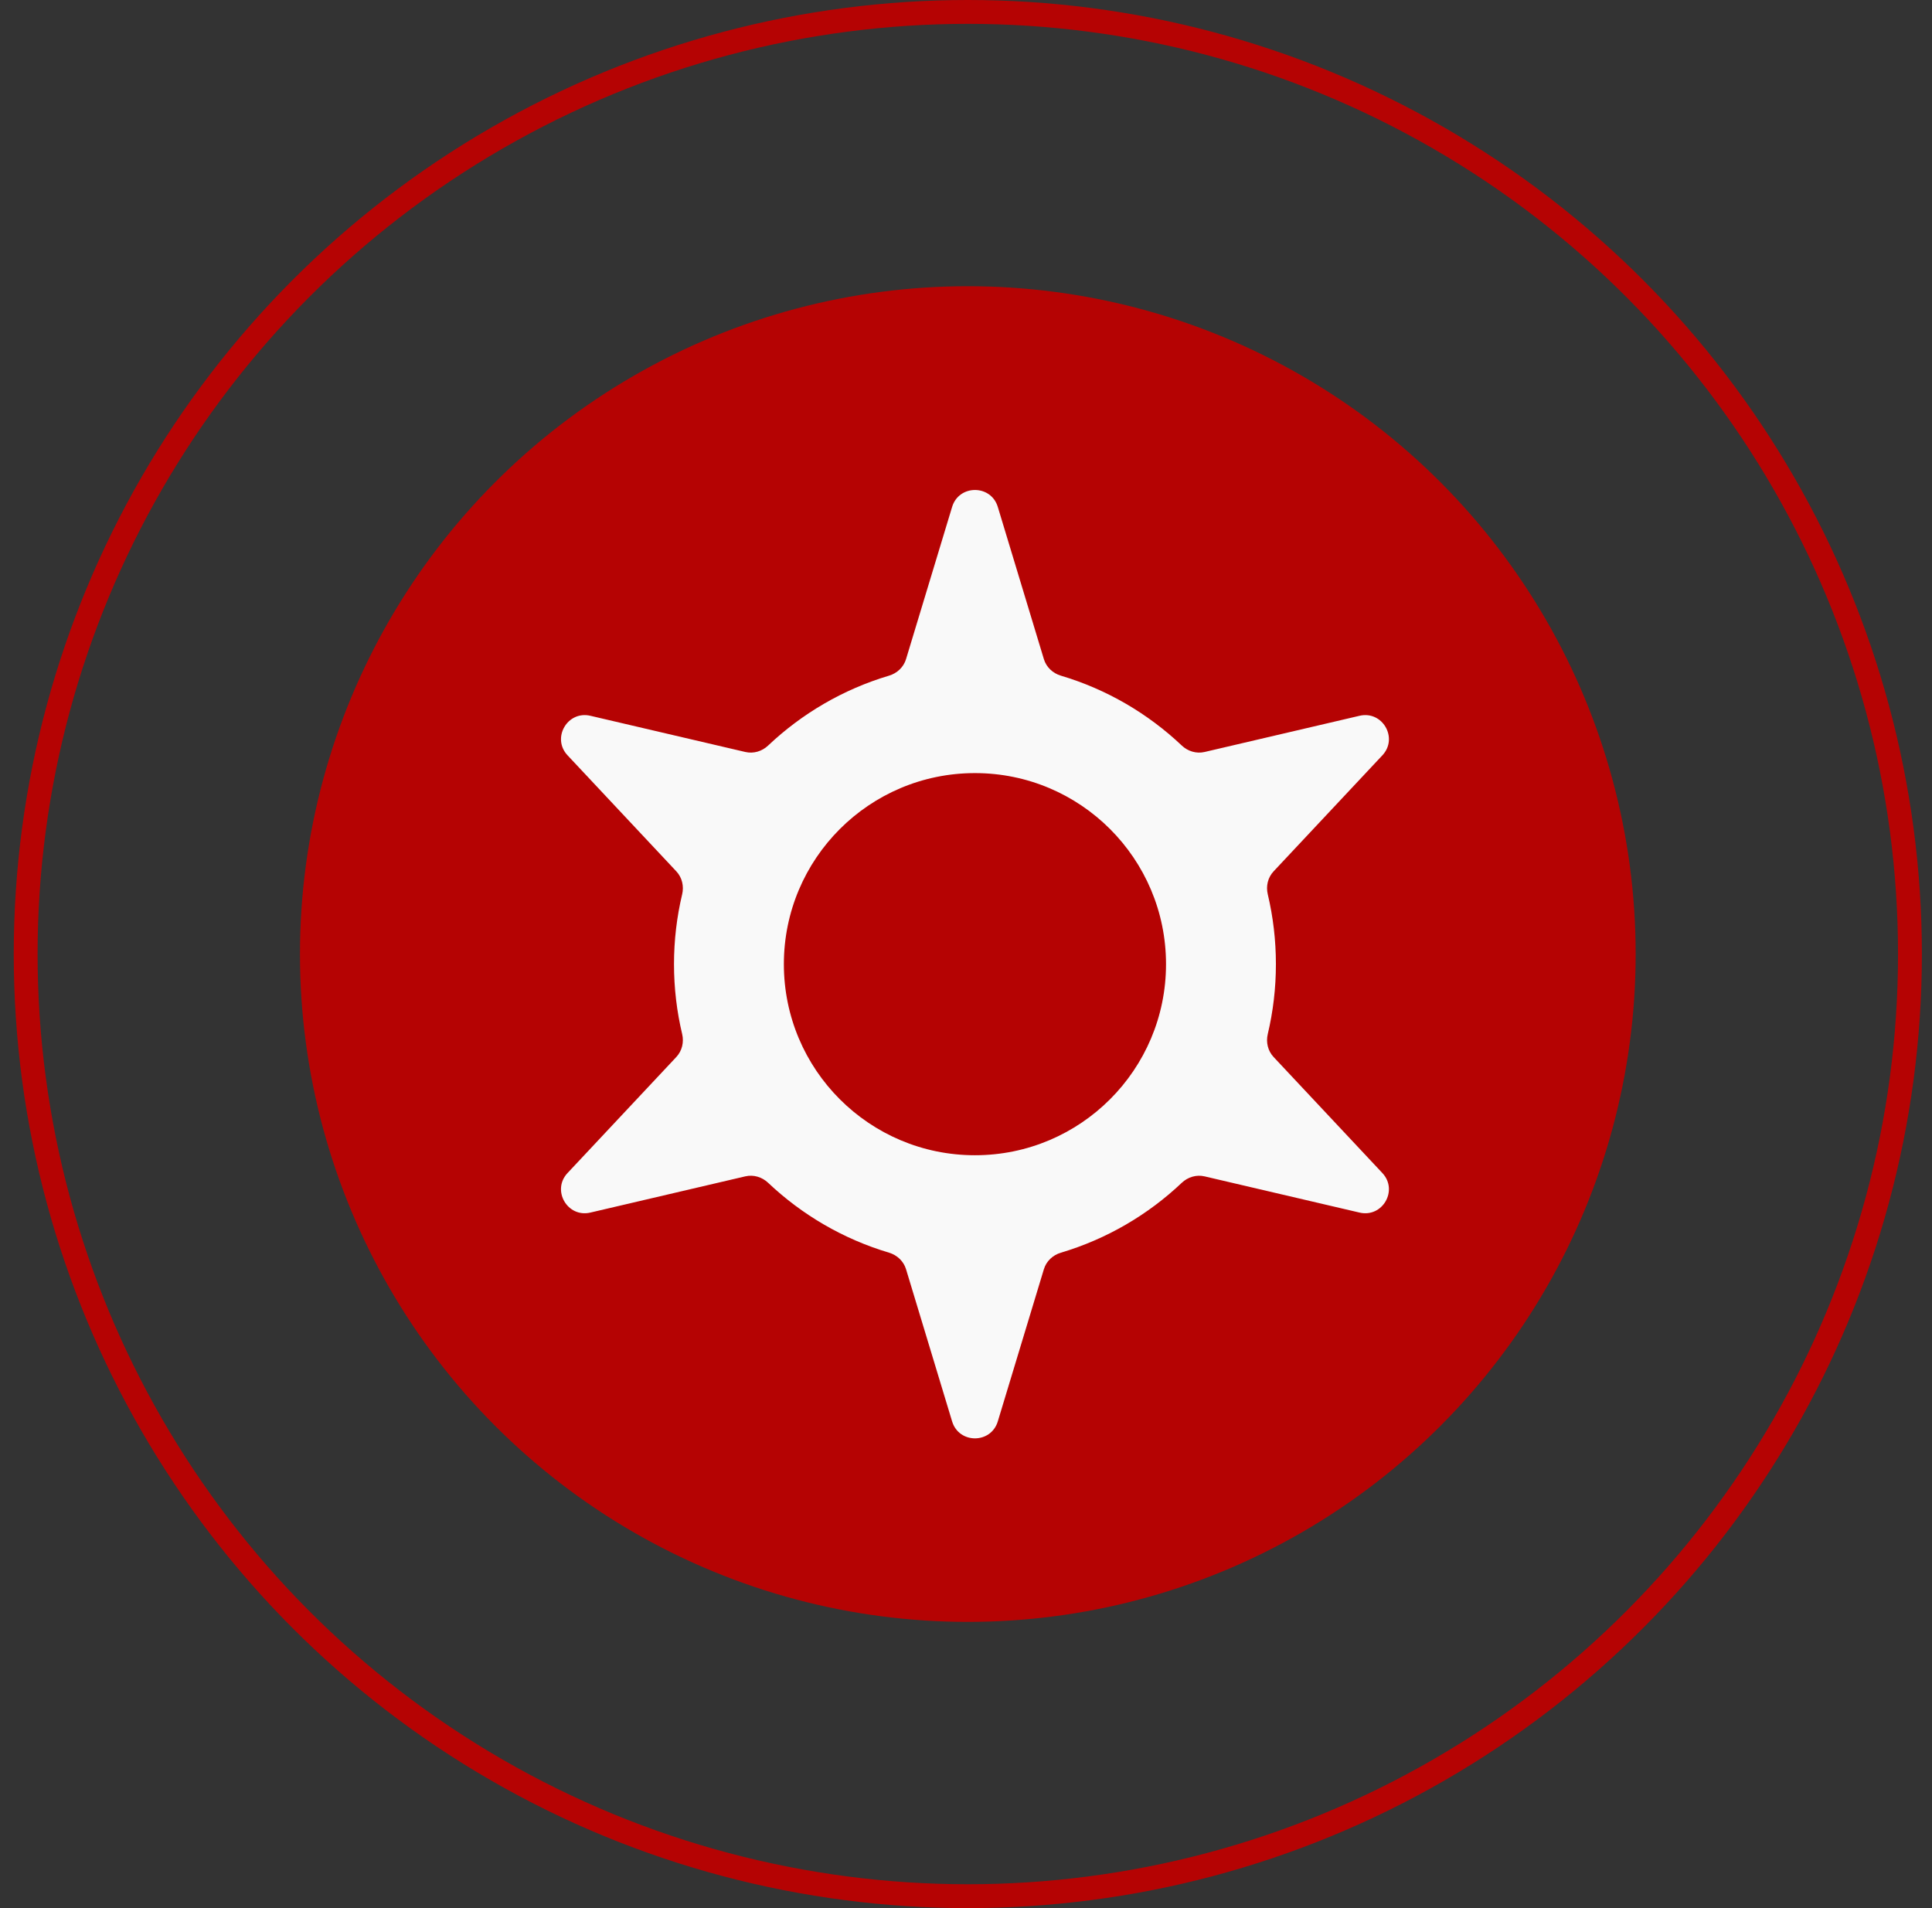
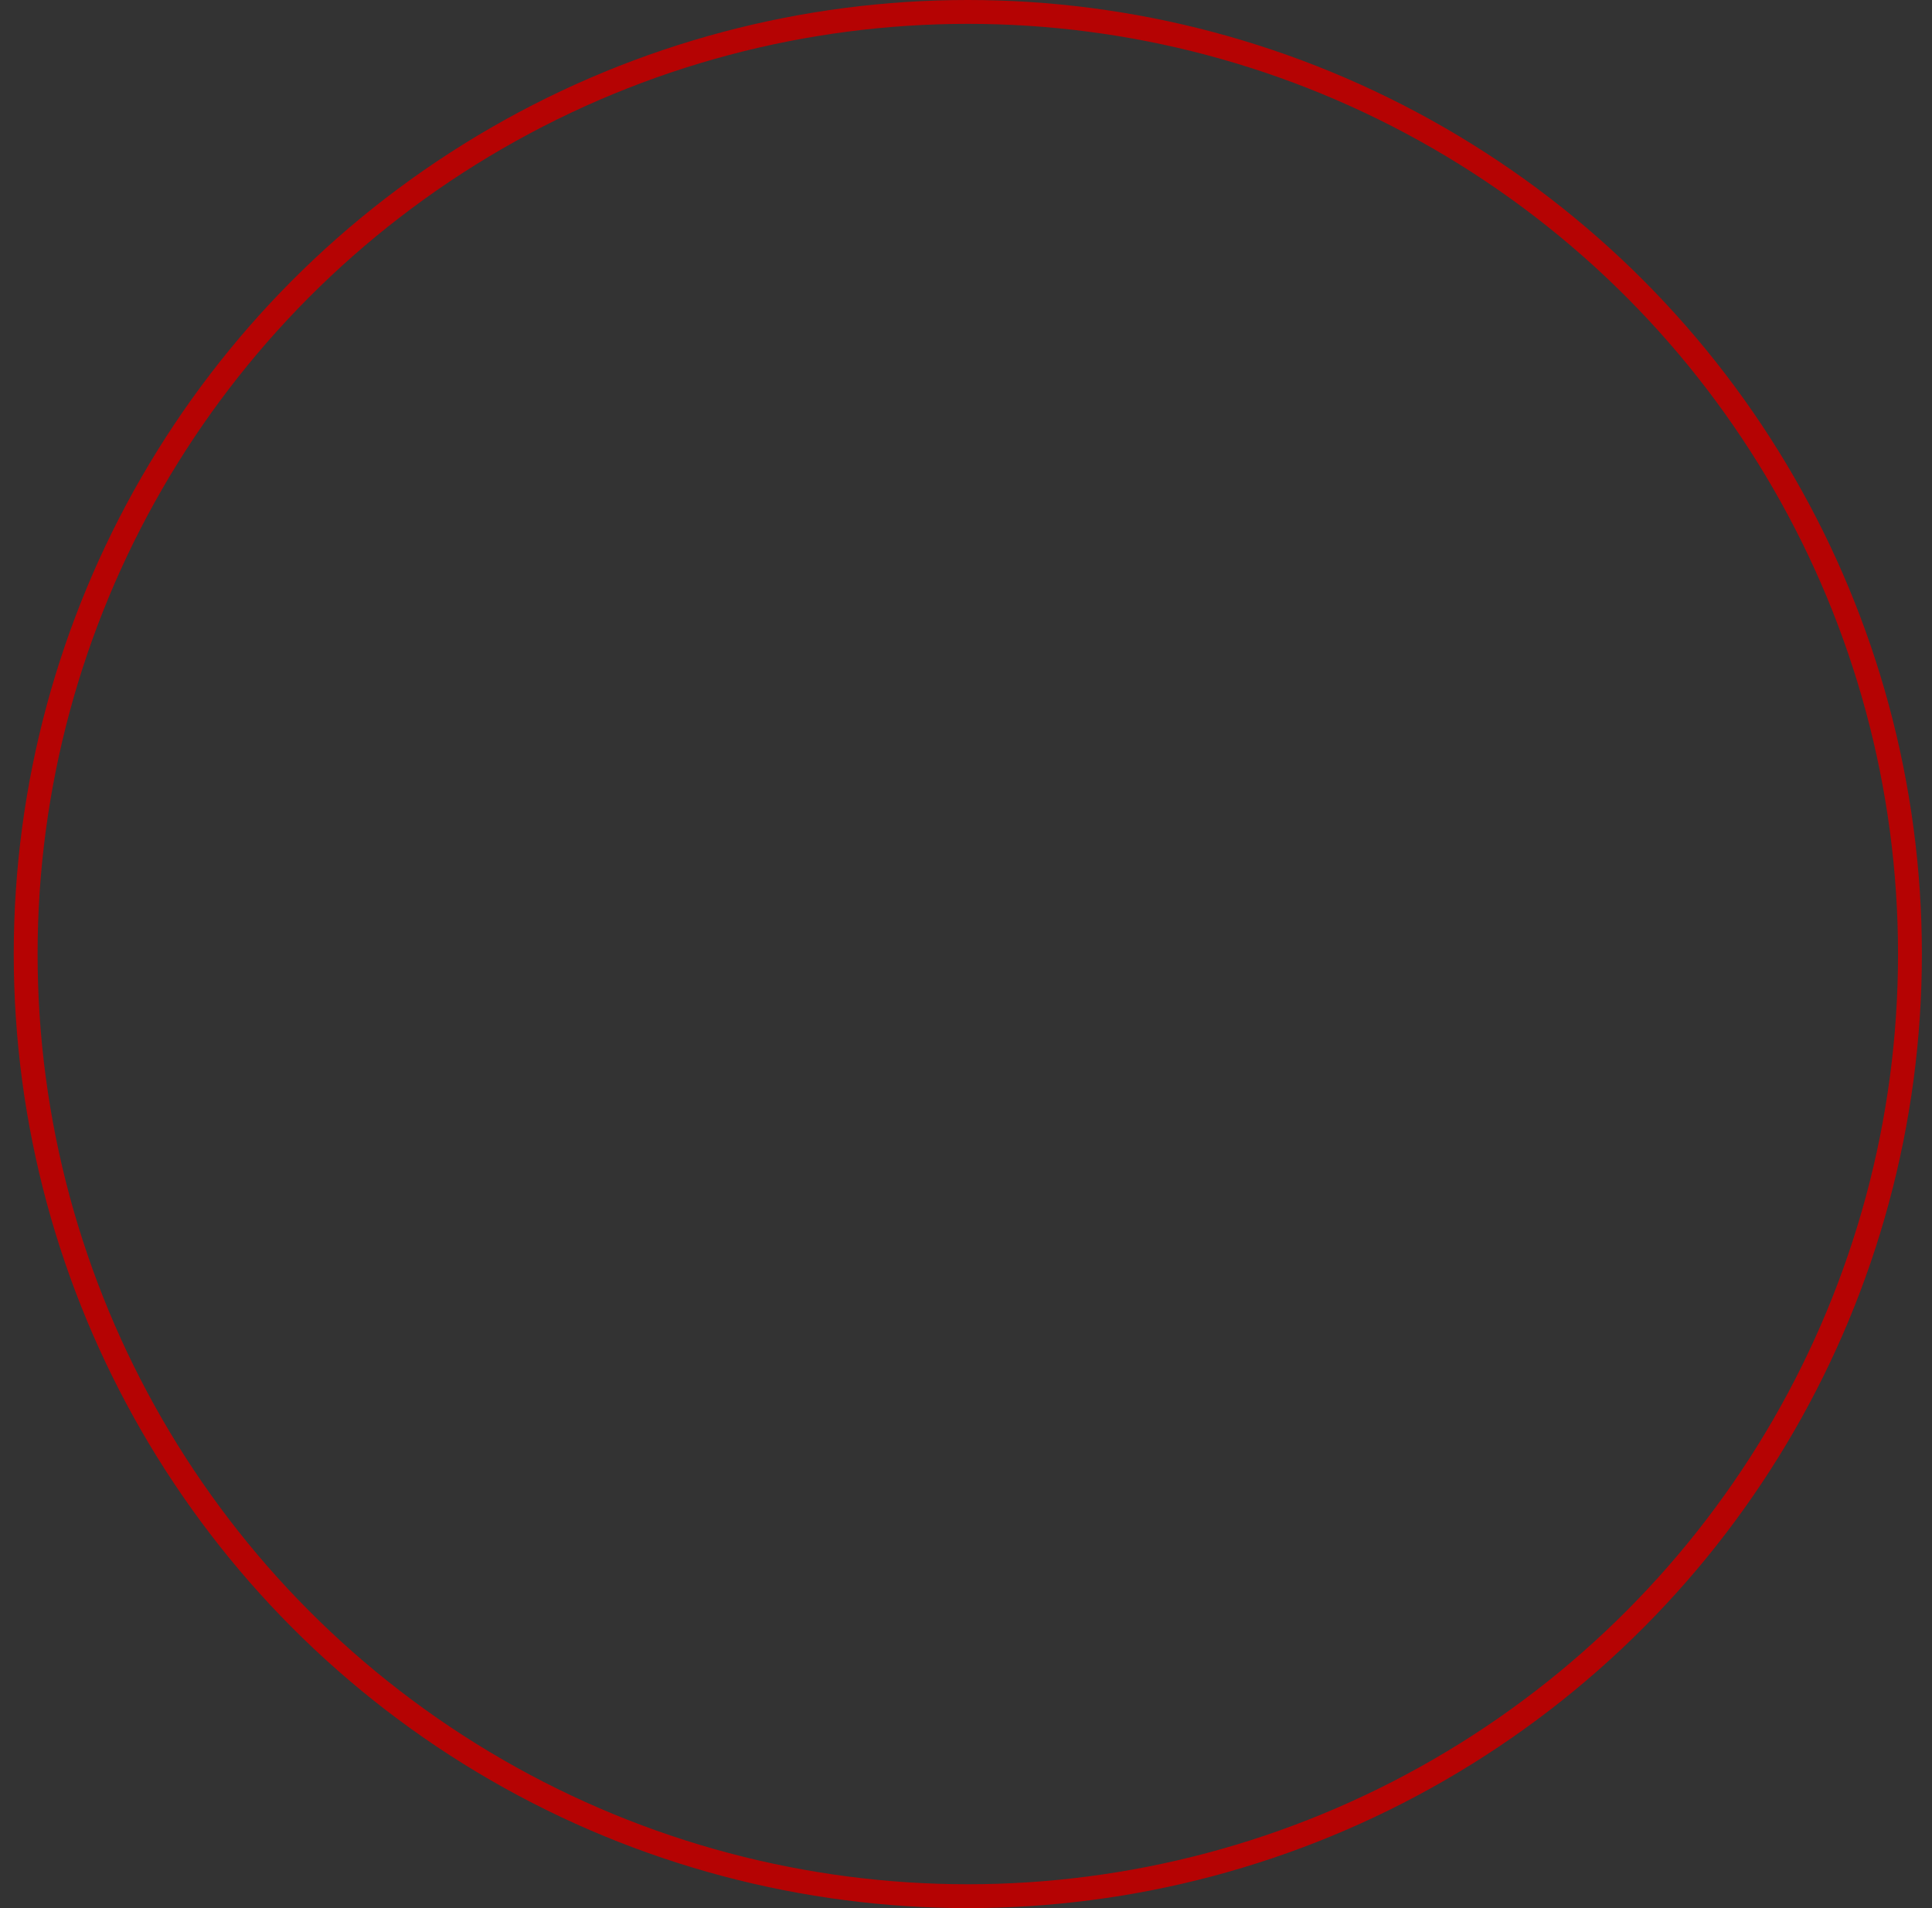
<svg xmlns="http://www.w3.org/2000/svg" width="81" height="80" viewBox="0 0 81 80" fill="none">
  <rect x="0" y="0" width="81" height="80" fill="#333333" stroke="none" />
  <circle cx="40.576" cy="40" r="39.5" stroke="#B50303" />
-   <circle cx="40.576" cy="40" r="28" fill="#B50303" />
  <mask id="mask0_11875_7143" style="mask-type:alpha" maskUnits="userSpaceOnUse" x="12" y="12" width="57" height="56">
-     <circle cx="40.576" cy="40" r="28" fill="#B50303" />
-   </mask>
+     </mask>
  <g mask="url(#mask0_11875_7143)">
-     <path fill-rule="evenodd" clip-rule="evenodd" d="M39.918 21.253C40.205 20.307 41.546 20.307 41.833 21.253L43.765 27.635C43.867 27.972 44.14 28.228 44.477 28.328C46.399 28.899 48.129 29.916 49.547 31.258C49.803 31.5 50.16 31.608 50.503 31.528L57 30.01C57.963 29.785 58.633 30.946 57.957 31.668L53.396 36.533C53.155 36.789 53.07 37.153 53.152 37.495C53.375 38.435 53.493 39.416 53.493 40.424C53.493 41.433 53.375 42.414 53.152 43.354C53.07 43.696 53.155 44.06 53.396 44.316L57.956 49.181C58.633 49.903 57.963 51.064 56.999 50.839L50.503 49.321C50.16 49.24 49.803 49.349 49.547 49.59C48.129 50.933 46.399 51.949 44.477 52.521C44.14 52.621 43.867 52.877 43.765 53.214L41.833 59.595C41.546 60.542 40.205 60.542 39.918 59.595L37.986 53.214C37.884 52.877 37.611 52.621 37.273 52.52C35.352 51.949 33.622 50.932 32.204 49.59C31.948 49.348 31.591 49.24 31.248 49.32L24.751 50.839C23.788 51.064 23.118 49.903 23.794 49.181L28.355 44.316C28.596 44.059 28.681 43.696 28.6 43.354C28.376 42.414 28.258 41.433 28.258 40.424C28.258 39.416 28.376 38.435 28.6 37.495C28.681 37.153 28.596 36.789 28.355 36.532L23.795 31.668C23.118 30.946 23.788 29.785 24.752 30.01L31.249 31.528C31.591 31.608 31.949 31.5 32.204 31.258C33.623 29.916 35.352 28.899 37.273 28.328C37.611 28.228 37.884 27.972 37.986 27.635L39.918 21.253Z" fill="#F9F9F9" />
-     <circle cx="40.875" cy="40.424" r="8.011" fill="#B50303" />
-   </g>
+     </g>
</svg>